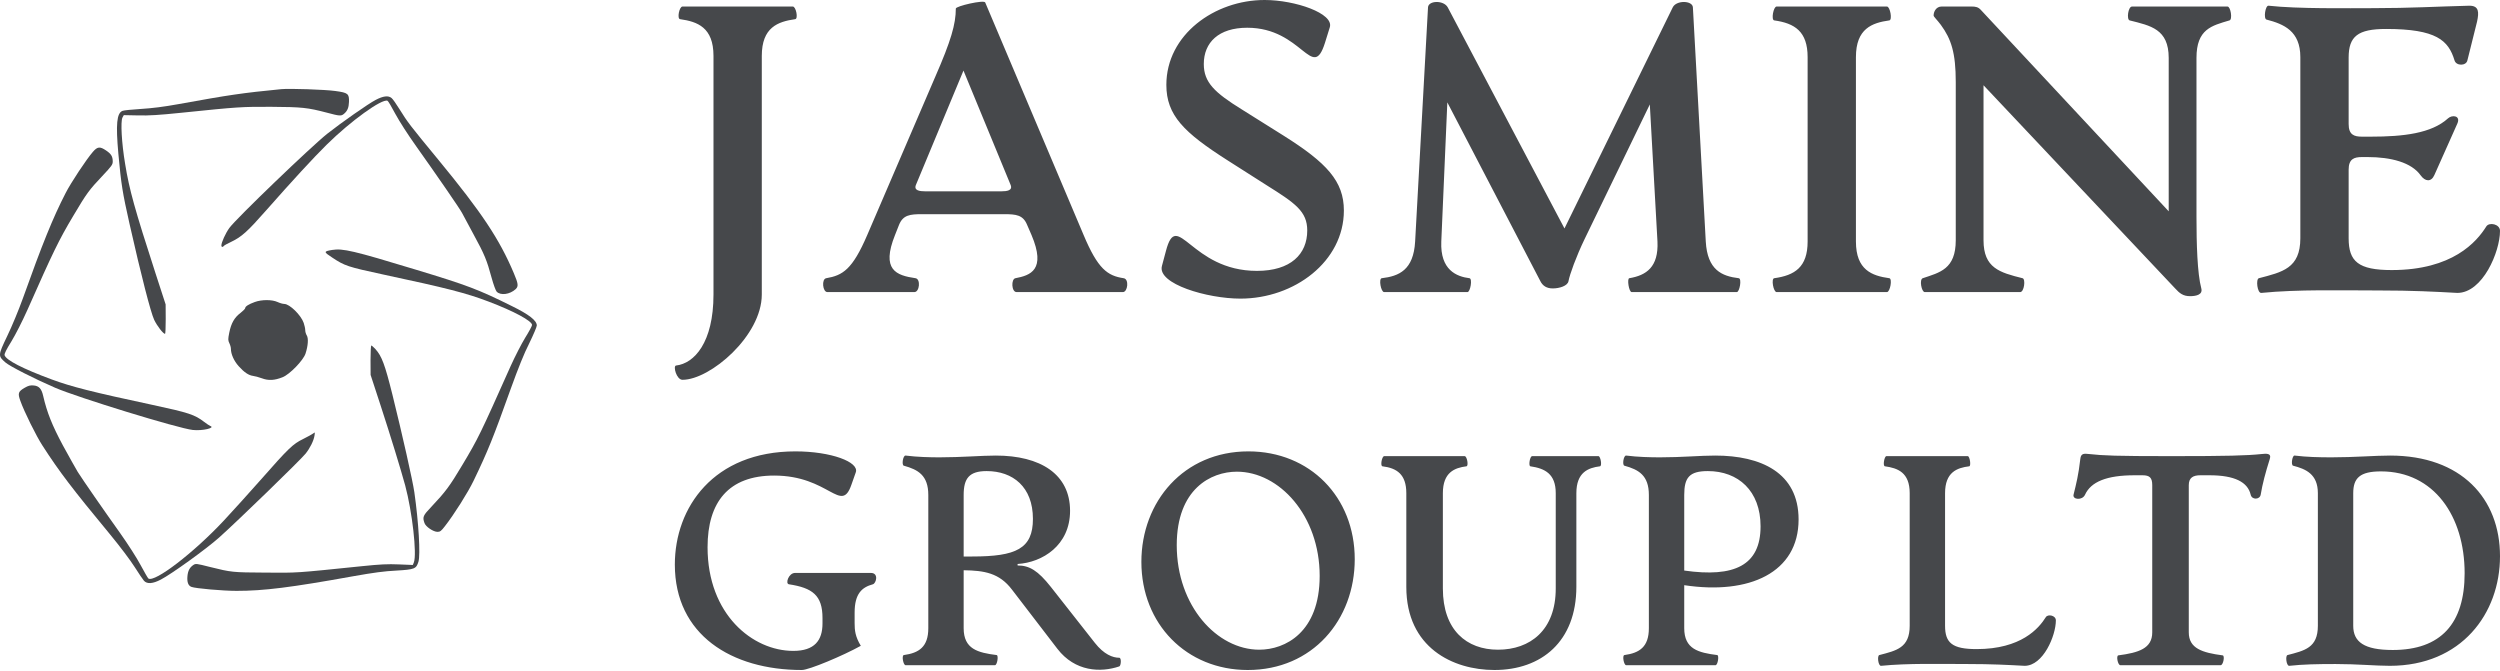
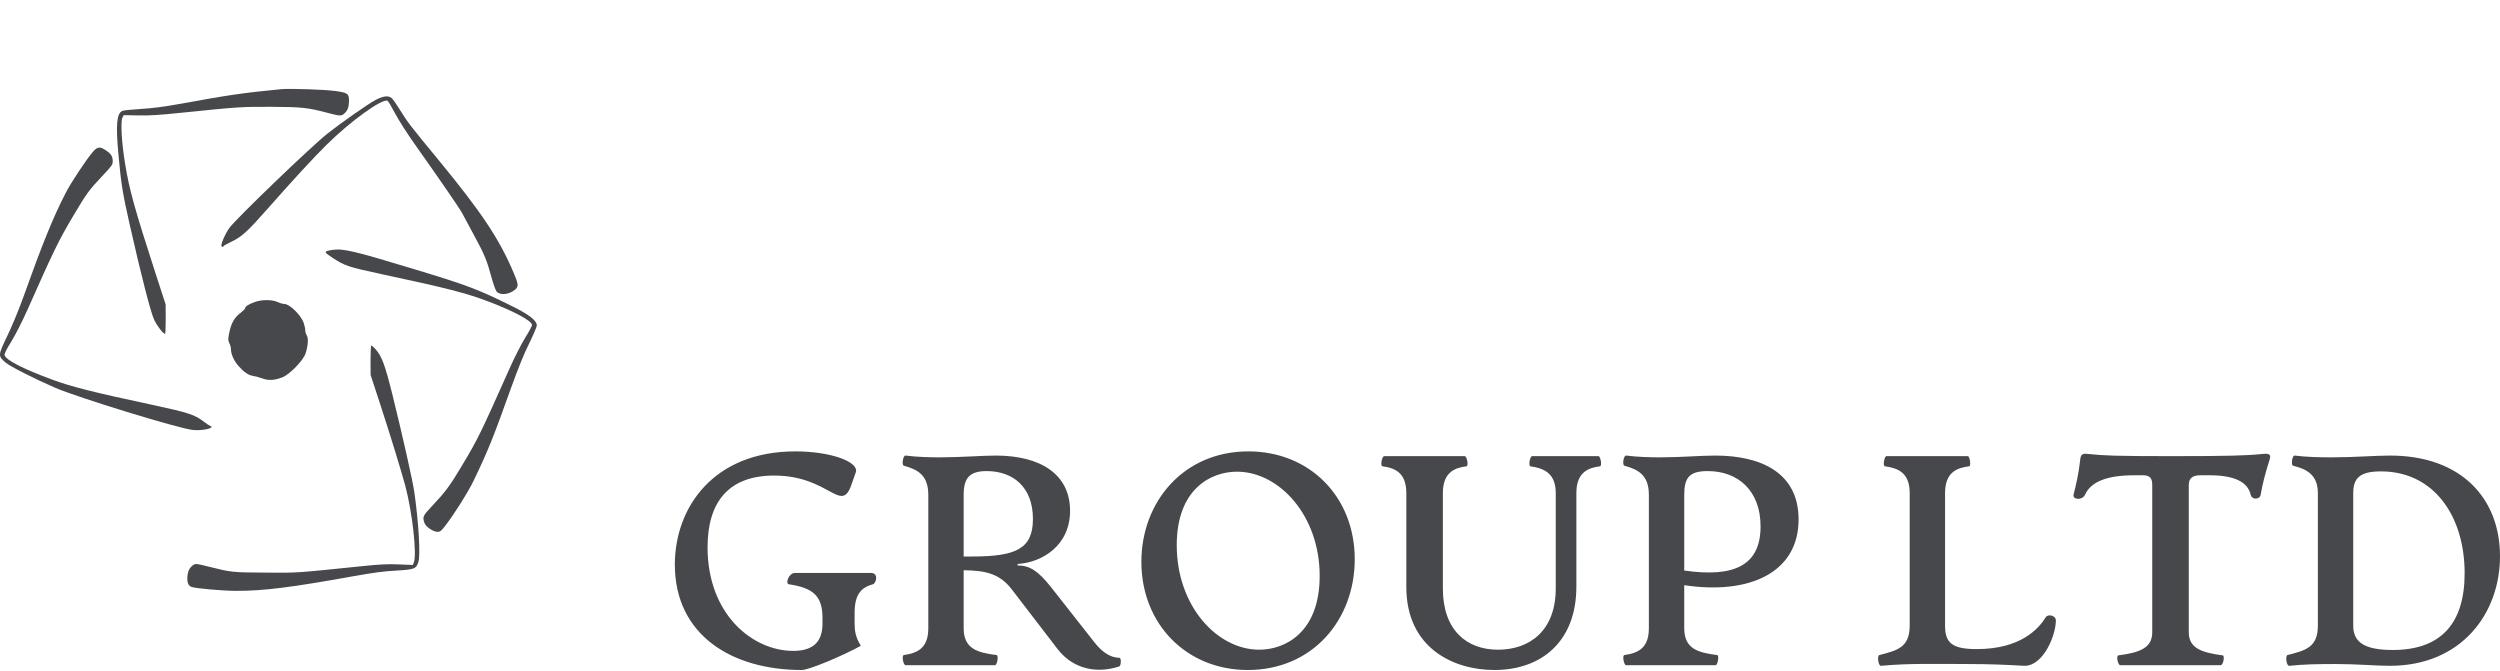
<svg xmlns="http://www.w3.org/2000/svg" width="205" height="55" viewBox="0 0 205 55" fill="none">
  <path d="M23.076 7.31C19.849 7.627 18.872 7.77 14.637 8.538C13.425 8.759 12.464 8.878 11.55 8.934C10.823 8.981 10.143 9.045 10.042 9.092C9.573 9.282 9.487 10.185 9.706 12.608C9.94 15.142 10.042 15.776 10.62 18.35C11.581 22.61 12.363 25.635 12.644 26.229C12.886 26.736 13.386 27.377 13.535 27.377C13.566 27.377 13.589 26.831 13.589 26.166L13.582 24.962L12.745 22.388C11.034 17.106 10.604 15.554 10.261 13.44C9.971 11.721 9.878 9.955 10.042 9.639L10.151 9.441L11.316 9.464C12.206 9.488 13.058 9.433 14.832 9.25C19.606 8.759 19.802 8.752 22.248 8.759C24.772 8.775 25.217 8.823 26.819 9.243C27.851 9.52 27.976 9.528 28.202 9.338C28.483 9.108 28.601 8.831 28.616 8.364C28.64 7.682 28.538 7.603 27.491 7.461C26.639 7.342 23.756 7.247 23.076 7.31Z" fill="#46484B" />
  <path d="M30.797 8.197C30.203 8.506 27.976 10.066 26.842 10.961C25.514 12.014 19.356 17.93 18.809 18.69C18.497 19.118 18.153 19.878 18.153 20.131C18.153 20.266 18.278 20.29 18.348 20.171C18.372 20.131 18.645 19.973 18.958 19.831C19.817 19.419 20.286 18.999 21.834 17.241C23.912 14.881 25.741 12.893 26.796 11.856C28.765 9.916 31.312 8.079 31.773 8.261C31.828 8.277 32.117 8.768 32.422 9.346C32.758 9.963 33.446 11.04 34.125 11.991C35.774 14.311 37.704 17.106 37.884 17.455C37.97 17.621 38.4 18.421 38.837 19.229C39.728 20.86 39.923 21.335 40.314 22.784C40.463 23.331 40.65 23.838 40.728 23.917C41.049 24.25 41.807 24.146 42.283 23.711C42.526 23.481 42.502 23.267 42.135 22.404C40.955 19.609 39.502 17.423 35.962 13.123C33.594 10.248 33.43 10.035 32.766 8.965C32.5 8.53 32.203 8.11 32.109 8.039C31.844 7.817 31.429 7.865 30.797 8.197Z" fill="#46484B" />
  <path d="M7.619 12.45C7.08 13.068 5.807 14.992 5.377 15.839C4.33 17.875 3.47 20.005 1.868 24.487C1.54 25.398 0.969 26.784 0.594 27.552C-0.171 29.151 -0.171 29.183 0.446 29.722C0.798 30.03 2.782 31.044 4.525 31.797C6.393 32.604 14.621 35.13 15.809 35.257C16.59 35.344 17.684 35.091 17.247 34.932C17.169 34.901 16.942 34.75 16.747 34.6C15.965 33.998 15.473 33.84 12.527 33.206C7.557 32.145 5.853 31.709 4.244 31.115C1.868 30.236 0.501 29.532 0.376 29.128C0.344 29.017 0.508 28.684 0.93 28.003C1.282 27.425 1.821 26.364 2.251 25.406C4.361 20.646 4.822 19.688 6.018 17.684C7.112 15.839 7.307 15.578 8.385 14.438C9.174 13.598 9.245 13.503 9.245 13.226C9.237 12.822 9.12 12.624 8.698 12.339C8.198 11.999 7.995 12.014 7.619 12.45Z" fill="#46484B" />
  <path d="M27.233 20.496C26.53 20.615 26.53 20.654 27.233 21.114C28.265 21.803 28.515 21.882 31.414 22.508C36.634 23.624 38.22 24.028 40.072 24.733C42.12 25.509 43.628 26.317 43.628 26.649C43.628 26.728 43.378 27.196 43.065 27.695C42.76 28.193 42.229 29.231 41.885 29.991C39.361 35.645 39.213 35.954 37.9 38.148C36.876 39.866 36.54 40.318 35.368 41.561C34.688 42.274 34.633 42.392 34.805 42.883C34.907 43.192 35.532 43.612 35.876 43.612C36.087 43.612 36.181 43.541 36.478 43.153C37.22 42.21 38.384 40.365 38.837 39.415C40.002 37 40.439 35.915 41.877 31.892C42.502 30.165 42.963 29.009 43.401 28.146C43.737 27.457 44.018 26.8 44.018 26.689C44.018 26.285 43.378 25.786 41.971 25.097C39.213 23.727 38.33 23.394 34.094 22.111C28.96 20.552 28.108 20.354 27.233 20.496Z" fill="#46484B" />
  <path d="M20.896 24.764C20.388 24.947 20.107 25.129 20.107 25.263C20.107 25.319 19.935 25.493 19.724 25.659C19.224 26.032 18.958 26.499 18.802 27.267C18.692 27.821 18.692 27.9 18.809 28.146C18.88 28.288 18.934 28.494 18.934 28.597C18.934 29.041 19.185 29.595 19.567 30.023C20.029 30.538 20.388 30.775 20.747 30.823C20.888 30.838 21.216 30.925 21.474 31.02C22.021 31.226 22.514 31.195 23.17 30.933C23.756 30.704 24.873 29.548 25.053 28.993C25.264 28.352 25.303 27.734 25.155 27.504C25.084 27.394 25.03 27.203 25.03 27.077C25.03 26.95 24.975 26.689 24.905 26.483C24.686 25.841 23.748 24.923 23.311 24.923C23.193 24.923 22.943 24.852 22.756 24.764C22.302 24.558 21.466 24.558 20.896 24.764Z" fill="#46484B" />
  <path d="M30.383 29.532L30.39 30.743L31.219 33.278C32.016 35.717 32.891 38.575 33.227 39.811C33.805 41.973 34.196 45.426 33.938 46.114L33.852 46.328L32.703 46.281C31.797 46.241 31.172 46.273 29.718 46.423C24.162 46.994 24.436 46.978 21.748 46.954C19.052 46.938 18.982 46.93 17.2 46.487C16.106 46.21 16.051 46.202 15.856 46.328C15.559 46.526 15.41 46.803 15.371 47.239C15.324 47.73 15.434 48.031 15.7 48.126C16.028 48.253 18.27 48.451 19.403 48.451C21.623 48.451 23.811 48.181 28.992 47.247C30.64 46.954 31.531 46.835 32.5 46.788C34.001 46.7 34.133 46.645 34.313 46.059C34.485 45.489 34.329 42.836 33.977 40.365C33.836 39.391 33 35.685 32.18 32.367C31.562 29.888 31.305 29.199 30.781 28.621C30.633 28.463 30.476 28.328 30.445 28.328C30.414 28.328 30.383 28.875 30.383 29.532Z" fill="#46484B" />
-   <path d="M2.024 31.797C1.493 32.106 1.446 32.248 1.665 32.858C1.985 33.761 2.97 35.756 3.494 36.556C4.869 38.686 5.916 40.064 9.042 43.842C9.831 44.8 10.698 45.948 11.042 46.495C11.378 47.025 11.722 47.532 11.808 47.627C12.066 47.904 12.527 47.873 13.191 47.524C14.051 47.081 16.919 45.014 17.958 44.087C19.474 42.733 24.553 37.807 25.053 37.206C25.413 36.762 25.725 36.144 25.788 35.725C25.835 35.432 25.827 35.424 25.686 35.542C25.608 35.606 25.225 35.812 24.85 36.002C24.014 36.414 23.686 36.722 21.365 39.359C20.451 40.389 19.107 41.886 18.364 42.678C15.895 45.323 12.675 47.793 12.167 47.437C12.12 47.398 11.839 46.914 11.534 46.344C11.222 45.758 10.503 44.634 9.862 43.731C8.432 41.727 6.799 39.367 6.377 38.702C6.205 38.417 5.658 37.435 5.158 36.525C4.275 34.877 3.853 33.824 3.54 32.462C3.408 31.876 3.197 31.646 2.759 31.607C2.478 31.583 2.329 31.622 2.024 31.797Z" fill="#46484B" />
-   <path d="M55.964 31.144C55.469 31.144 55.172 30.006 55.436 29.973C56.922 29.806 58.506 28.1 58.506 24.152V4.583C58.506 2.241 57.186 1.773 55.766 1.572C55.502 1.539 55.7 0.535 55.964 0.535H65.009C65.273 0.535 65.471 1.539 65.207 1.572C63.787 1.773 62.467 2.241 62.467 4.583V24.152C62.467 27.531 58.242 31.144 55.964 31.144ZM92.142 22.814C92.604 22.881 92.472 23.952 92.076 23.952H83.362C82.933 23.952 82.9 22.881 83.263 22.814C84.484 22.58 85.804 22.145 84.583 19.268L84.22 18.432C83.89 17.629 83.329 17.562 82.338 17.562H75.605C74.614 17.562 74.053 17.629 73.723 18.432L73.393 19.268C72.238 22.145 73.492 22.58 75.076 22.814C75.506 22.881 75.407 23.952 74.978 23.952H67.847C67.451 23.952 67.352 22.881 67.749 22.814C69.102 22.58 69.894 22.112 71.115 19.268L76.694 6.289C77.981 3.345 78.377 1.974 78.377 0.702C78.377 0.502 80.688 -0.033 80.787 0.201L88.841 19.235C90.03 22.078 90.822 22.614 92.142 22.814ZM82.107 15.689C82.57 15.689 83.065 15.622 82.867 15.154L79.005 5.787L75.109 15.154C74.911 15.622 75.407 15.689 75.869 15.689H82.107ZM101.715 24.487C99.008 24.487 94.882 23.283 95.278 21.811L95.608 20.573C96.532 17.061 97.622 22.212 103.068 22.212C105.841 22.212 107.194 20.841 107.194 18.9C107.194 17.328 106.204 16.659 103.86 15.187L100.658 13.147C97.094 10.872 95.641 9.467 95.641 6.958C95.641 2.843 99.602 0 103.695 0C106.204 0 109.406 1.104 109.043 2.241L108.647 3.512C107.623 6.757 106.798 2.275 102.276 2.275C99.932 2.275 98.711 3.479 98.711 5.252C98.711 6.757 99.602 7.594 101.814 8.965L105.28 11.139C108.779 13.347 110.198 14.853 110.198 17.261C110.198 21.443 106.138 24.487 101.715 24.487ZM142.58 22.814C142.844 22.848 142.646 23.952 142.415 23.952H133.8C133.568 23.952 133.403 22.848 133.602 22.814C134.988 22.58 136.011 21.911 135.912 19.804L135.285 8.564L129.938 19.603C129.244 21.041 128.716 22.513 128.617 23.049C128.551 23.45 127.858 23.651 127.33 23.651C126.835 23.651 126.505 23.45 126.307 23.049L118.681 8.396L118.186 19.804C118.087 22.145 119.441 22.68 120.497 22.814C120.761 22.848 120.563 23.952 120.332 23.952H113.499C113.235 23.952 113.037 22.848 113.301 22.814C114.72 22.647 115.909 22.145 116.041 19.804L117.097 0.602C117.13 0.033 118.384 1.9939e-07 118.714 0.602L128.287 18.733L137.166 0.602C137.464 1.9939e-07 138.784 0.033 138.817 0.602L139.873 19.804C140.005 22.145 141.194 22.647 142.58 22.814ZM145.683 23.952C145.419 23.952 145.221 22.848 145.485 22.814C147.168 22.58 148.225 21.911 148.225 19.804V4.683C148.225 2.576 147.168 1.907 145.485 1.673C145.221 1.639 145.419 0.535 145.683 0.535H154.727C154.991 0.535 155.189 1.639 154.925 1.673C153.506 1.873 152.186 2.342 152.186 4.683V19.804C152.186 22.145 153.506 22.614 154.925 22.814C155.189 22.848 154.991 23.952 154.727 23.952H145.683ZM179.583 24.286C179.022 24.286 178.725 24.052 178.362 23.651L162.649 6.991V19.703C162.649 21.978 163.97 22.346 165.851 22.814C166.115 22.881 165.983 23.952 165.653 23.952H157.83C157.566 23.952 157.368 22.915 157.665 22.814C159.051 22.346 160.372 22.078 160.372 19.703V6.724C160.372 4.349 160.009 3.211 159.151 2.041C158.853 1.639 158.556 1.372 158.556 1.271C158.556 0.97 158.754 0.535 159.217 0.535H161.659C161.989 0.535 162.22 0.569 162.451 0.836L177.834 17.328V4.75C177.834 2.375 176.348 2.107 174.632 1.673C174.368 1.606 174.5 0.535 174.83 0.535H182.653C182.917 0.535 183.082 1.606 182.818 1.673C181.366 2.107 180.111 2.375 180.111 4.75V17.763C180.111 19.971 180.177 22.413 180.507 23.651C180.639 24.152 180.111 24.286 179.583 24.286ZM185.426 24.019C185.096 24.052 184.964 22.881 185.228 22.814C187.142 22.312 188.628 22.012 188.628 19.536V4.683C188.628 2.542 187.274 1.974 185.855 1.606C185.591 1.539 185.756 0.435 186.02 0.468C188.43 0.736 192.589 0.669 194.602 0.669C197.606 0.669 199.785 0.535 202.491 0.468C203.284 0.468 203.284 1.004 203.119 1.773L202.326 4.951C202.227 5.419 201.402 5.419 201.27 4.951C200.775 3.312 199.785 2.375 195.659 2.375C193.348 2.375 192.589 2.977 192.589 4.717V10.169C192.589 11.039 193.018 11.206 193.678 11.206H194.404C197.078 11.206 199.389 10.939 200.742 9.701C201.072 9.4 201.798 9.467 201.501 10.136L199.62 14.351C199.356 14.953 198.86 14.886 198.497 14.384C197.738 13.314 196.055 12.879 194.14 12.879H193.678C193.018 12.879 192.589 13.046 192.589 13.916V19.536C192.589 21.443 193.381 22.145 196.121 22.145C201.105 22.145 203.086 19.837 203.878 18.566C204.109 18.198 205 18.365 205 18.934C205 20.64 203.581 24.019 201.501 24.019C199.653 23.918 197.837 23.818 195.064 23.818C192.028 23.818 188.43 23.718 185.426 24.019Z" fill="#46484B" />
  <path d="M65.753 54.94C59.977 54.94 55.337 52.05 55.337 46.295C55.337 41.617 58.503 37.013 65.222 37.013C68.17 37.013 70.466 37.894 70.176 38.727L69.813 39.756C68.967 42.18 68.001 38.996 63.481 38.996C59.736 38.996 58.02 41.176 58.02 44.874C58.02 50.385 61.717 53.373 65.052 53.373C66.792 53.373 67.445 52.515 67.445 51.119V50.678C67.445 48.817 66.623 48.205 64.69 47.911C64.376 47.862 64.666 46.98 65.197 46.98H71.408C72.085 46.98 71.843 47.838 71.577 47.911C70.683 48.156 70.079 48.67 70.079 50.238V51.095C70.079 51.683 70.127 52.197 70.586 52.956C69.136 53.764 66.333 54.94 65.753 54.94ZM91.78 53.936C91.974 53.936 91.925 54.597 91.78 54.646C90.258 55.16 88.155 55.087 86.705 53.201L82.984 48.352C81.945 46.98 80.712 46.785 79.02 46.76V51.511C79.02 53.226 80.18 53.52 81.727 53.715C81.896 53.74 81.775 54.548 81.582 54.548H74.26C74.066 54.548 73.921 53.74 74.115 53.715C75.347 53.544 76.121 53.054 76.121 51.511V40.588C76.121 38.972 75.275 38.507 74.115 38.188C73.921 38.139 74.042 37.331 74.26 37.356C75.202 37.478 76.266 37.502 77.039 37.502C78.827 37.502 80.495 37.356 81.655 37.356C85.304 37.356 87.745 38.874 87.745 41.886C87.745 44.727 85.473 46.123 83.443 46.246V46.368C84.41 46.368 85.11 46.785 86.174 48.132L89.775 52.711C90.524 53.666 91.249 53.936 91.78 53.936ZM79.721 45.633C83.322 45.633 84.7 44.997 84.7 42.548C84.7 39.927 83.056 38.629 80.906 38.629C79.48 38.629 79.02 39.217 79.02 40.588V45.633H79.721ZM102.317 54.94C97.29 54.94 93.593 51.168 93.593 46.074C93.593 41.127 97.073 37.013 102.365 37.013C107.416 37.013 111.089 40.76 111.089 45.854C111.089 50.825 107.633 54.94 102.317 54.94ZM103.259 53.275C105.386 53.275 108.213 51.854 108.213 47.225C108.213 42.278 104.903 38.678 101.423 38.678C99.296 38.678 96.493 40.099 96.493 44.703C96.493 49.699 99.804 53.275 103.259 53.275ZM122.544 54.94C119.137 54.94 115.318 53.103 115.318 48.132V40.441C115.318 38.898 114.545 38.384 113.361 38.237C113.168 38.213 113.313 37.404 113.506 37.404H120.103C120.297 37.404 120.442 38.213 120.248 38.237C119.282 38.36 118.315 38.727 118.315 40.441V48.254C118.315 51.683 120.273 53.275 122.834 53.275C125.468 53.275 127.571 51.683 127.571 48.254V40.441C127.571 38.849 126.677 38.409 125.492 38.237C125.323 38.213 125.444 37.404 125.637 37.404H131.075C131.244 37.404 131.389 38.213 131.196 38.237C130.229 38.36 129.262 38.727 129.262 40.441V48.107C129.262 52.613 126.387 54.94 122.544 54.94ZM147.484 42.597C147.484 46.956 143.448 48.793 138.107 47.985V51.511C138.107 53.226 139.267 53.52 140.814 53.715C140.983 53.74 140.862 54.548 140.669 54.548H133.347C133.153 54.548 133.008 53.74 133.202 53.715C134.434 53.544 135.207 53.054 135.207 51.511V40.588C135.207 38.972 134.362 38.507 133.202 38.188C133.008 38.139 133.129 37.331 133.347 37.356C134.289 37.478 135.352 37.502 136.126 37.502C137.914 37.502 139.412 37.356 140.645 37.356C144.391 37.356 147.484 38.752 147.484 42.597ZM140.041 38.629C138.518 38.629 138.107 39.168 138.107 40.588V46.785C142.216 47.372 144.366 46.368 144.366 43.16C144.366 40.245 142.53 38.629 140.041 38.629ZM154.25 54.597C154.009 54.621 153.912 53.764 154.105 53.715C155.507 53.348 156.595 53.128 156.595 51.315V40.441C156.595 38.727 155.604 38.384 154.565 38.237C154.371 38.213 154.516 37.404 154.685 37.404H161.355C161.525 37.404 161.645 38.213 161.476 38.237C160.461 38.36 159.495 38.727 159.495 40.441V51.315C159.495 52.711 160.075 53.226 162.08 53.226C165.73 53.226 167.179 51.536 167.759 50.605C167.929 50.336 168.581 50.458 168.581 50.874C168.581 52.123 167.542 54.597 166.02 54.597C164.666 54.524 163.337 54.45 161.307 54.45C159.084 54.45 156.45 54.377 154.25 54.597ZM173.874 54.548C173.656 54.548 173.511 53.764 173.704 53.74C175.372 53.52 176.484 53.177 176.484 51.854V39.78C176.484 39.168 176.266 38.972 175.686 38.972H175.034C172.738 38.972 171.457 39.511 170.974 40.564C170.756 41.054 169.934 40.98 170.031 40.564C170.249 39.682 170.442 38.923 170.587 37.625C170.635 37.16 170.901 37.184 171.336 37.233C172.448 37.356 173.463 37.404 178.054 37.404C182.646 37.404 184.265 37.356 185.425 37.233C185.86 37.184 186.271 37.16 186.126 37.625C185.763 38.776 185.522 39.682 185.377 40.564C185.304 40.98 184.652 41.005 184.555 40.564C184.313 39.535 183.25 38.972 181.172 38.972H180.423C179.843 38.972 179.48 39.168 179.48 39.78V51.854C179.48 53.177 180.592 53.52 182.259 53.74C182.453 53.764 182.308 54.548 182.09 54.548H173.874ZM187.721 54.597C187.479 54.621 187.383 53.764 187.576 53.715C188.978 53.348 190.065 53.128 190.065 51.315V40.441C190.065 38.874 189.074 38.458 188.035 38.188C187.842 38.139 187.963 37.331 188.156 37.356C189.147 37.478 190.162 37.502 191.177 37.502C193.062 37.502 194.753 37.356 195.986 37.356C201.834 37.356 205 40.882 205 45.609C205 50.311 201.834 54.597 195.962 54.597C194.802 54.597 193.303 54.45 191.515 54.45C190.017 54.45 188.833 54.475 187.721 54.597ZM196.203 53.299C200.142 53.299 202.1 51.144 202.1 47.005C202.1 42.327 199.587 38.654 195.237 38.654C193.521 38.654 192.965 39.192 192.965 40.441V51.315C192.965 52.638 193.859 53.299 196.203 53.299Z" fill="#46484B" />
</svg>